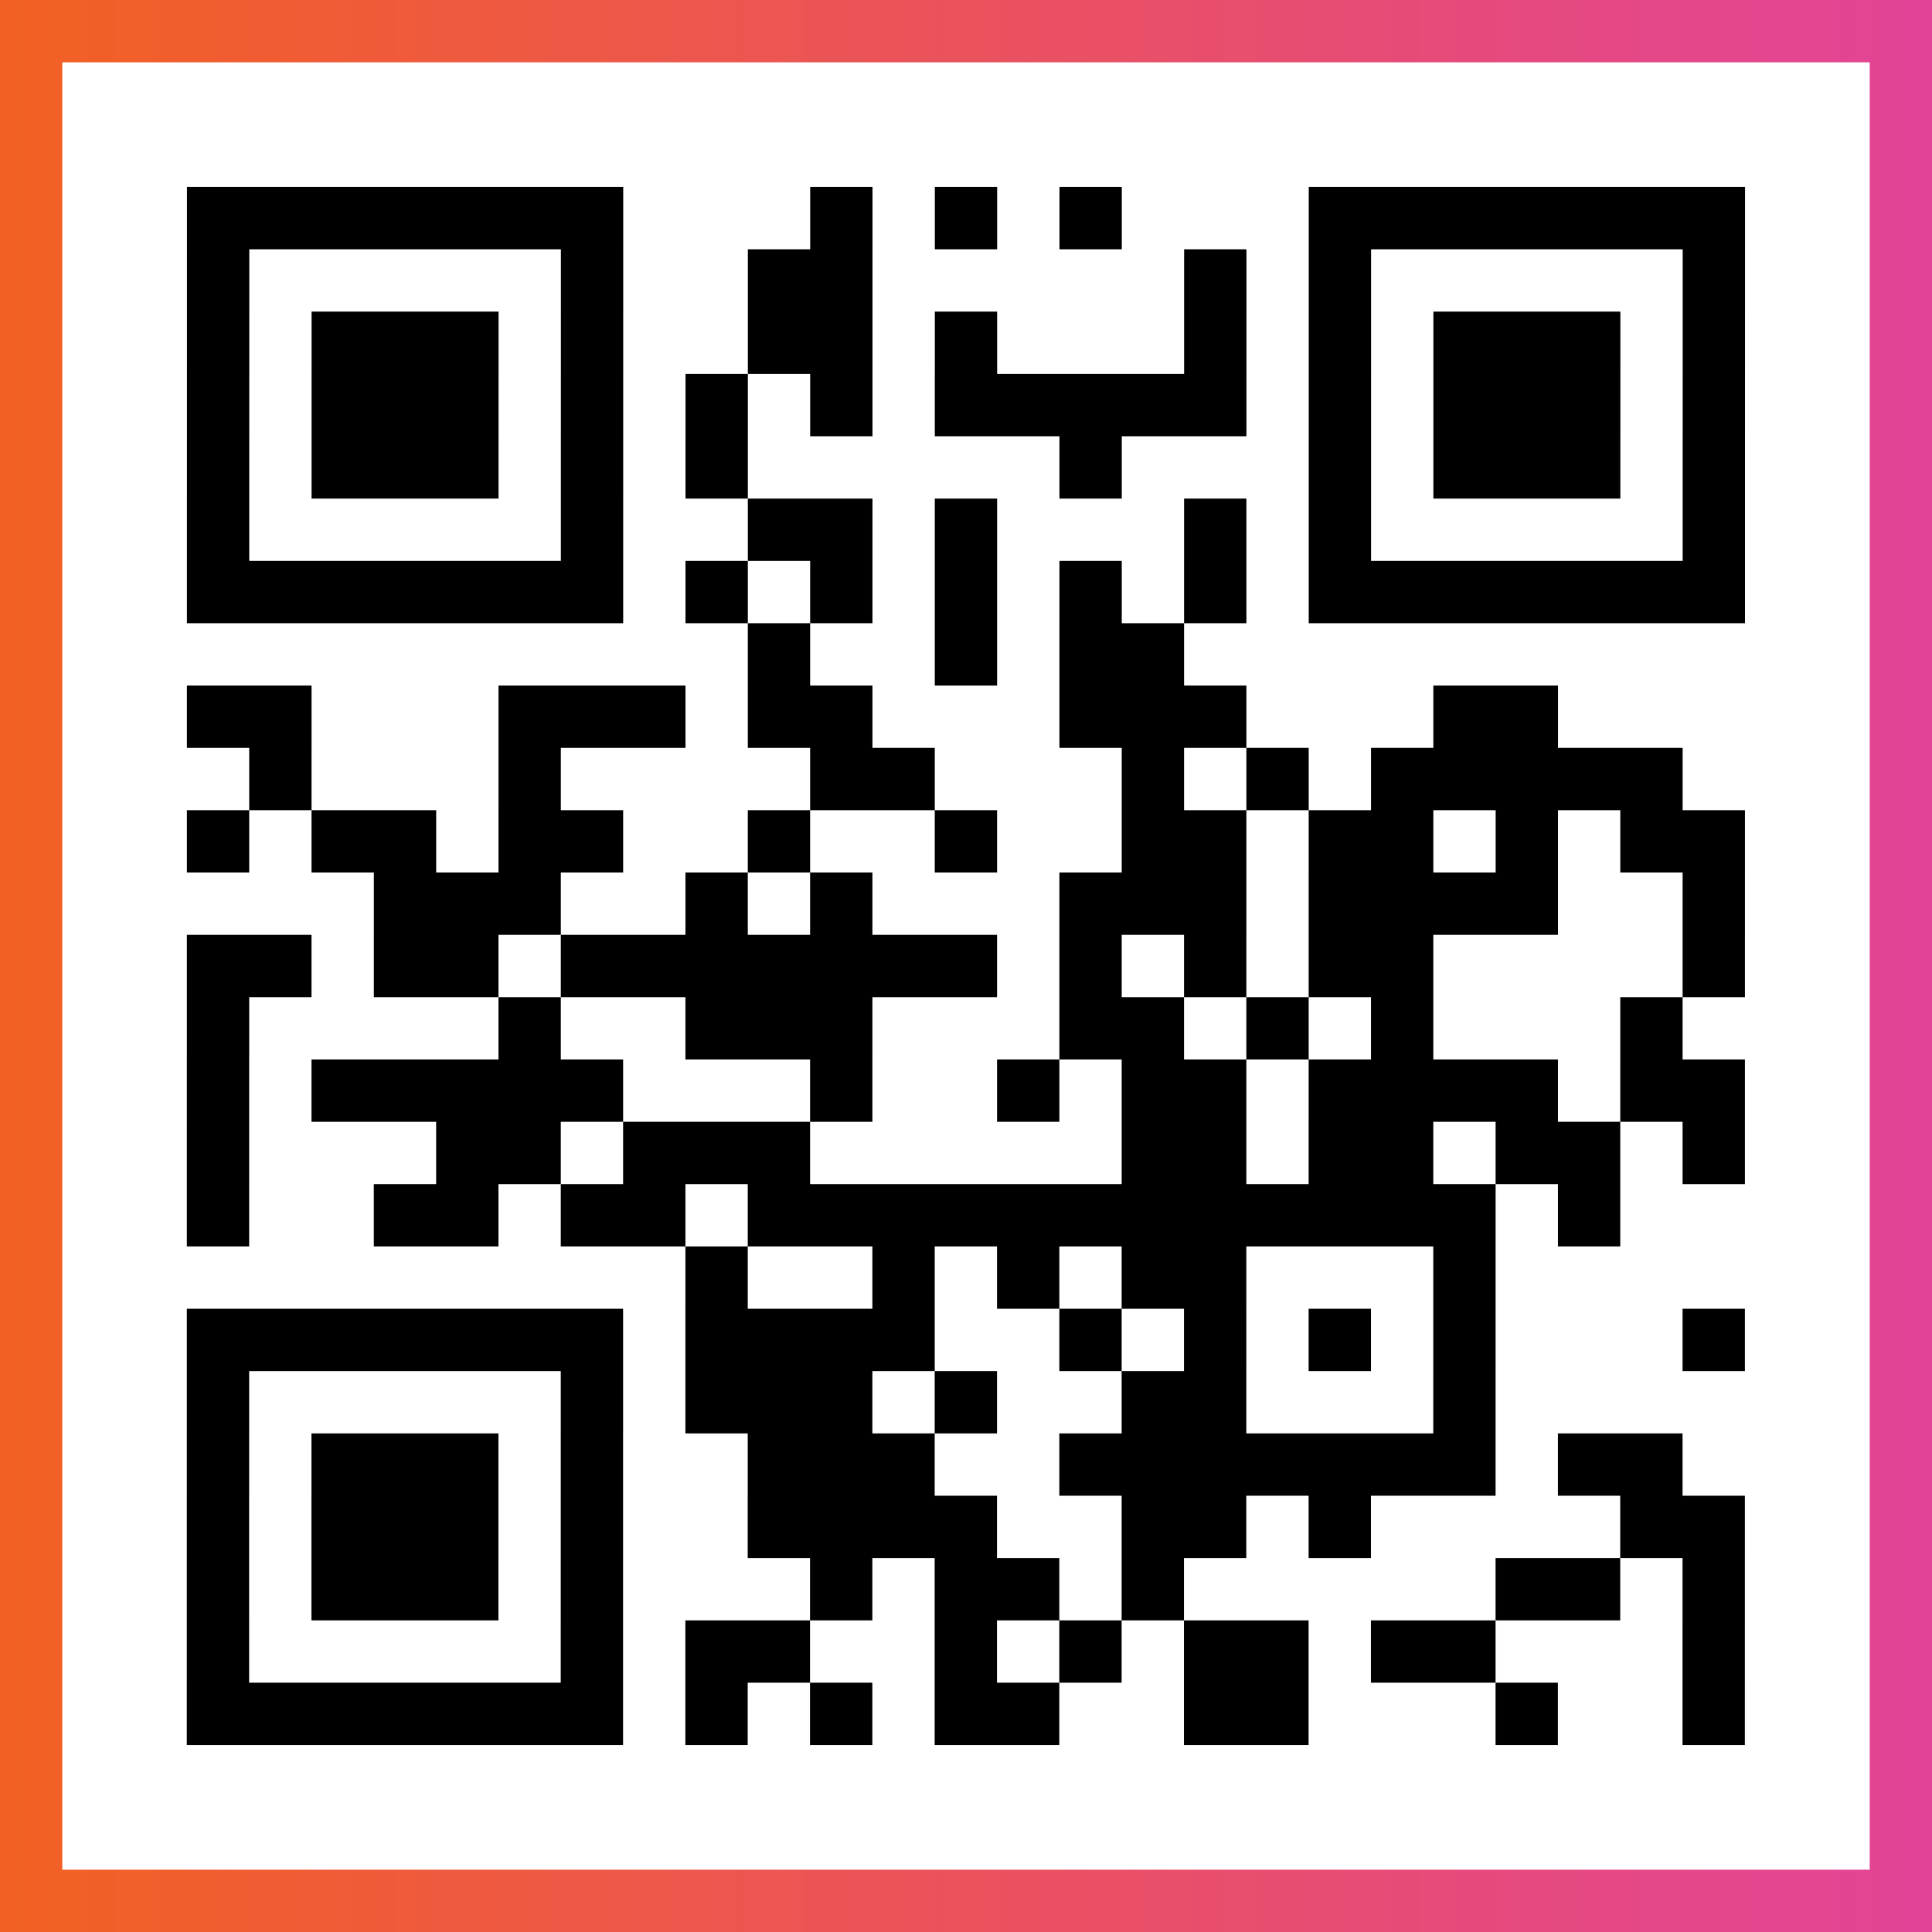
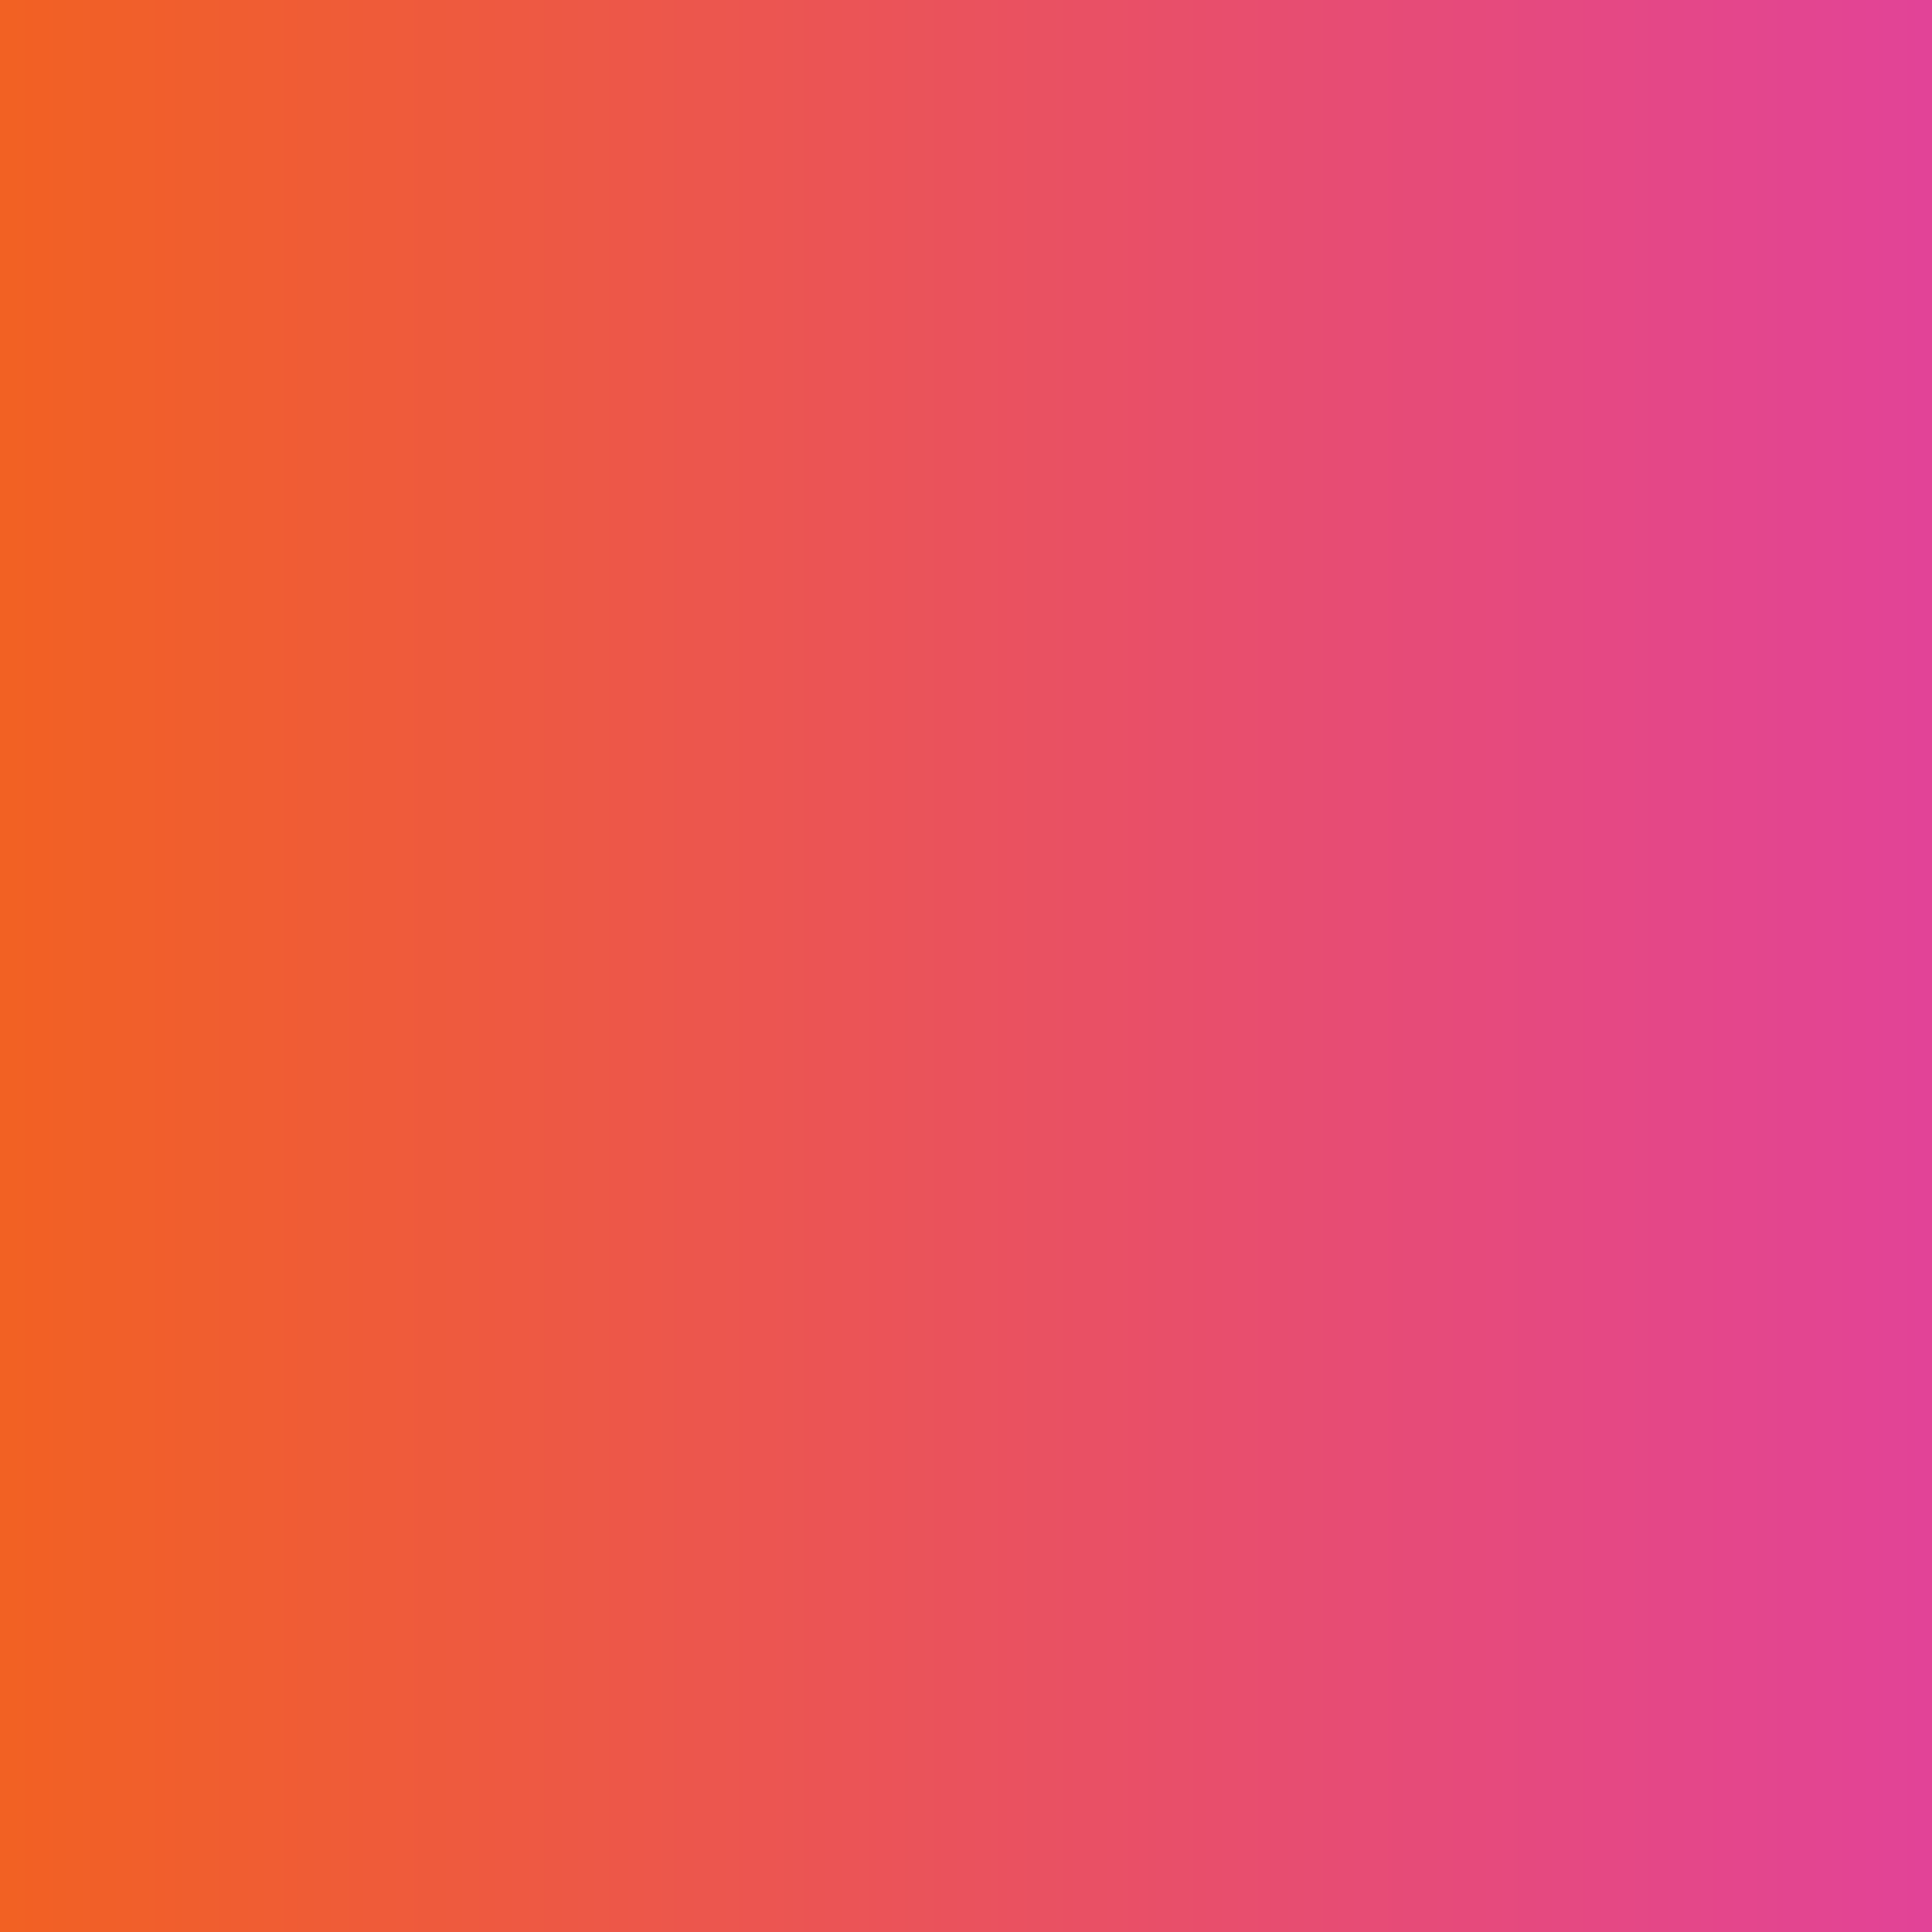
<svg xmlns="http://www.w3.org/2000/svg" viewBox="-1 -1 31 31" width="93" height="93">
  <rect x="-1" y="-1" width="31" height="31" fill="#333333" stroke="none" />
  <defs>
    <linearGradient id="primary">
      <stop class="start" offset="0%" stop-color="#f26122" />
      <stop class="stop" offset="100%" stop-color="#e24398" />
    </linearGradient>
  </defs>
  <rect x="-1" y="-1" width="31" height="31" fill="url(#primary)" />
-   <rect x="0" y="0" width="29" height="29" fill="#fff" />
-   <path stroke="#000" d="M2 2.5h7m3 0h1m1 0h1m1 0h1m3 0h7m-25 1h1m5 0h1m2 0h2m5 0h1m1 0h1m5 0h1m-25 1h1m1 0h3m1 0h1m2 0h2m1 0h1m3 0h1m1 0h1m1 0h3m1 0h1m-25 1h1m1 0h3m1 0h1m1 0h1m1 0h1m1 0h5m1 0h1m1 0h3m1 0h1m-25 1h1m1 0h3m1 0h1m1 0h1m5 0h1m3 0h1m1 0h3m1 0h1m-25 1h1m5 0h1m2 0h2m1 0h1m3 0h1m1 0h1m5 0h1m-25 1h7m1 0h1m1 0h1m1 0h1m1 0h1m1 0h1m1 0h7m-16 1h1m2 0h1m1 0h2m-16 1h2m3 0h3m1 0h2m3 0h3m3 0h2m-21 1h1m3 0h1m4 0h2m3 0h1m1 0h1m1 0h5m-24 1h1m1 0h2m1 0h2m2 0h1m2 0h1m2 0h2m1 0h2m1 0h1m1 0h2m-22 1h3m2 0h1m1 0h1m3 0h3m1 0h4m2 0h1m-25 1h2m1 0h2m1 0h7m1 0h1m1 0h1m1 0h2m4 0h1m-25 1h1m4 0h1m2 0h3m3 0h2m1 0h1m1 0h1m3 0h1m-24 1h1m1 0h5m3 0h1m2 0h1m1 0h2m1 0h4m1 0h2m-25 1h1m3 0h2m1 0h3m5 0h2m1 0h2m1 0h2m1 0h1m-25 1h1m2 0h2m1 0h2m1 0h12m1 0h1m-15 1h1m2 0h1m1 0h1m1 0h2m3 0h1m-21 1h7m1 0h4m2 0h1m1 0h1m1 0h1m1 0h1m3 0h1m-25 1h1m5 0h1m1 0h3m1 0h1m2 0h2m3 0h1m-21 1h1m1 0h3m1 0h1m2 0h3m2 0h7m1 0h2m-24 1h1m1 0h3m1 0h1m2 0h4m2 0h2m1 0h1m4 0h2m-25 1h1m1 0h3m1 0h1m3 0h1m1 0h2m1 0h1m5 0h2m1 0h1m-25 1h1m5 0h1m1 0h2m2 0h1m1 0h1m1 0h2m1 0h2m3 0h1m-25 1h7m1 0h1m1 0h1m1 0h2m2 0h2m3 0h1m2 0h1" />
</svg>